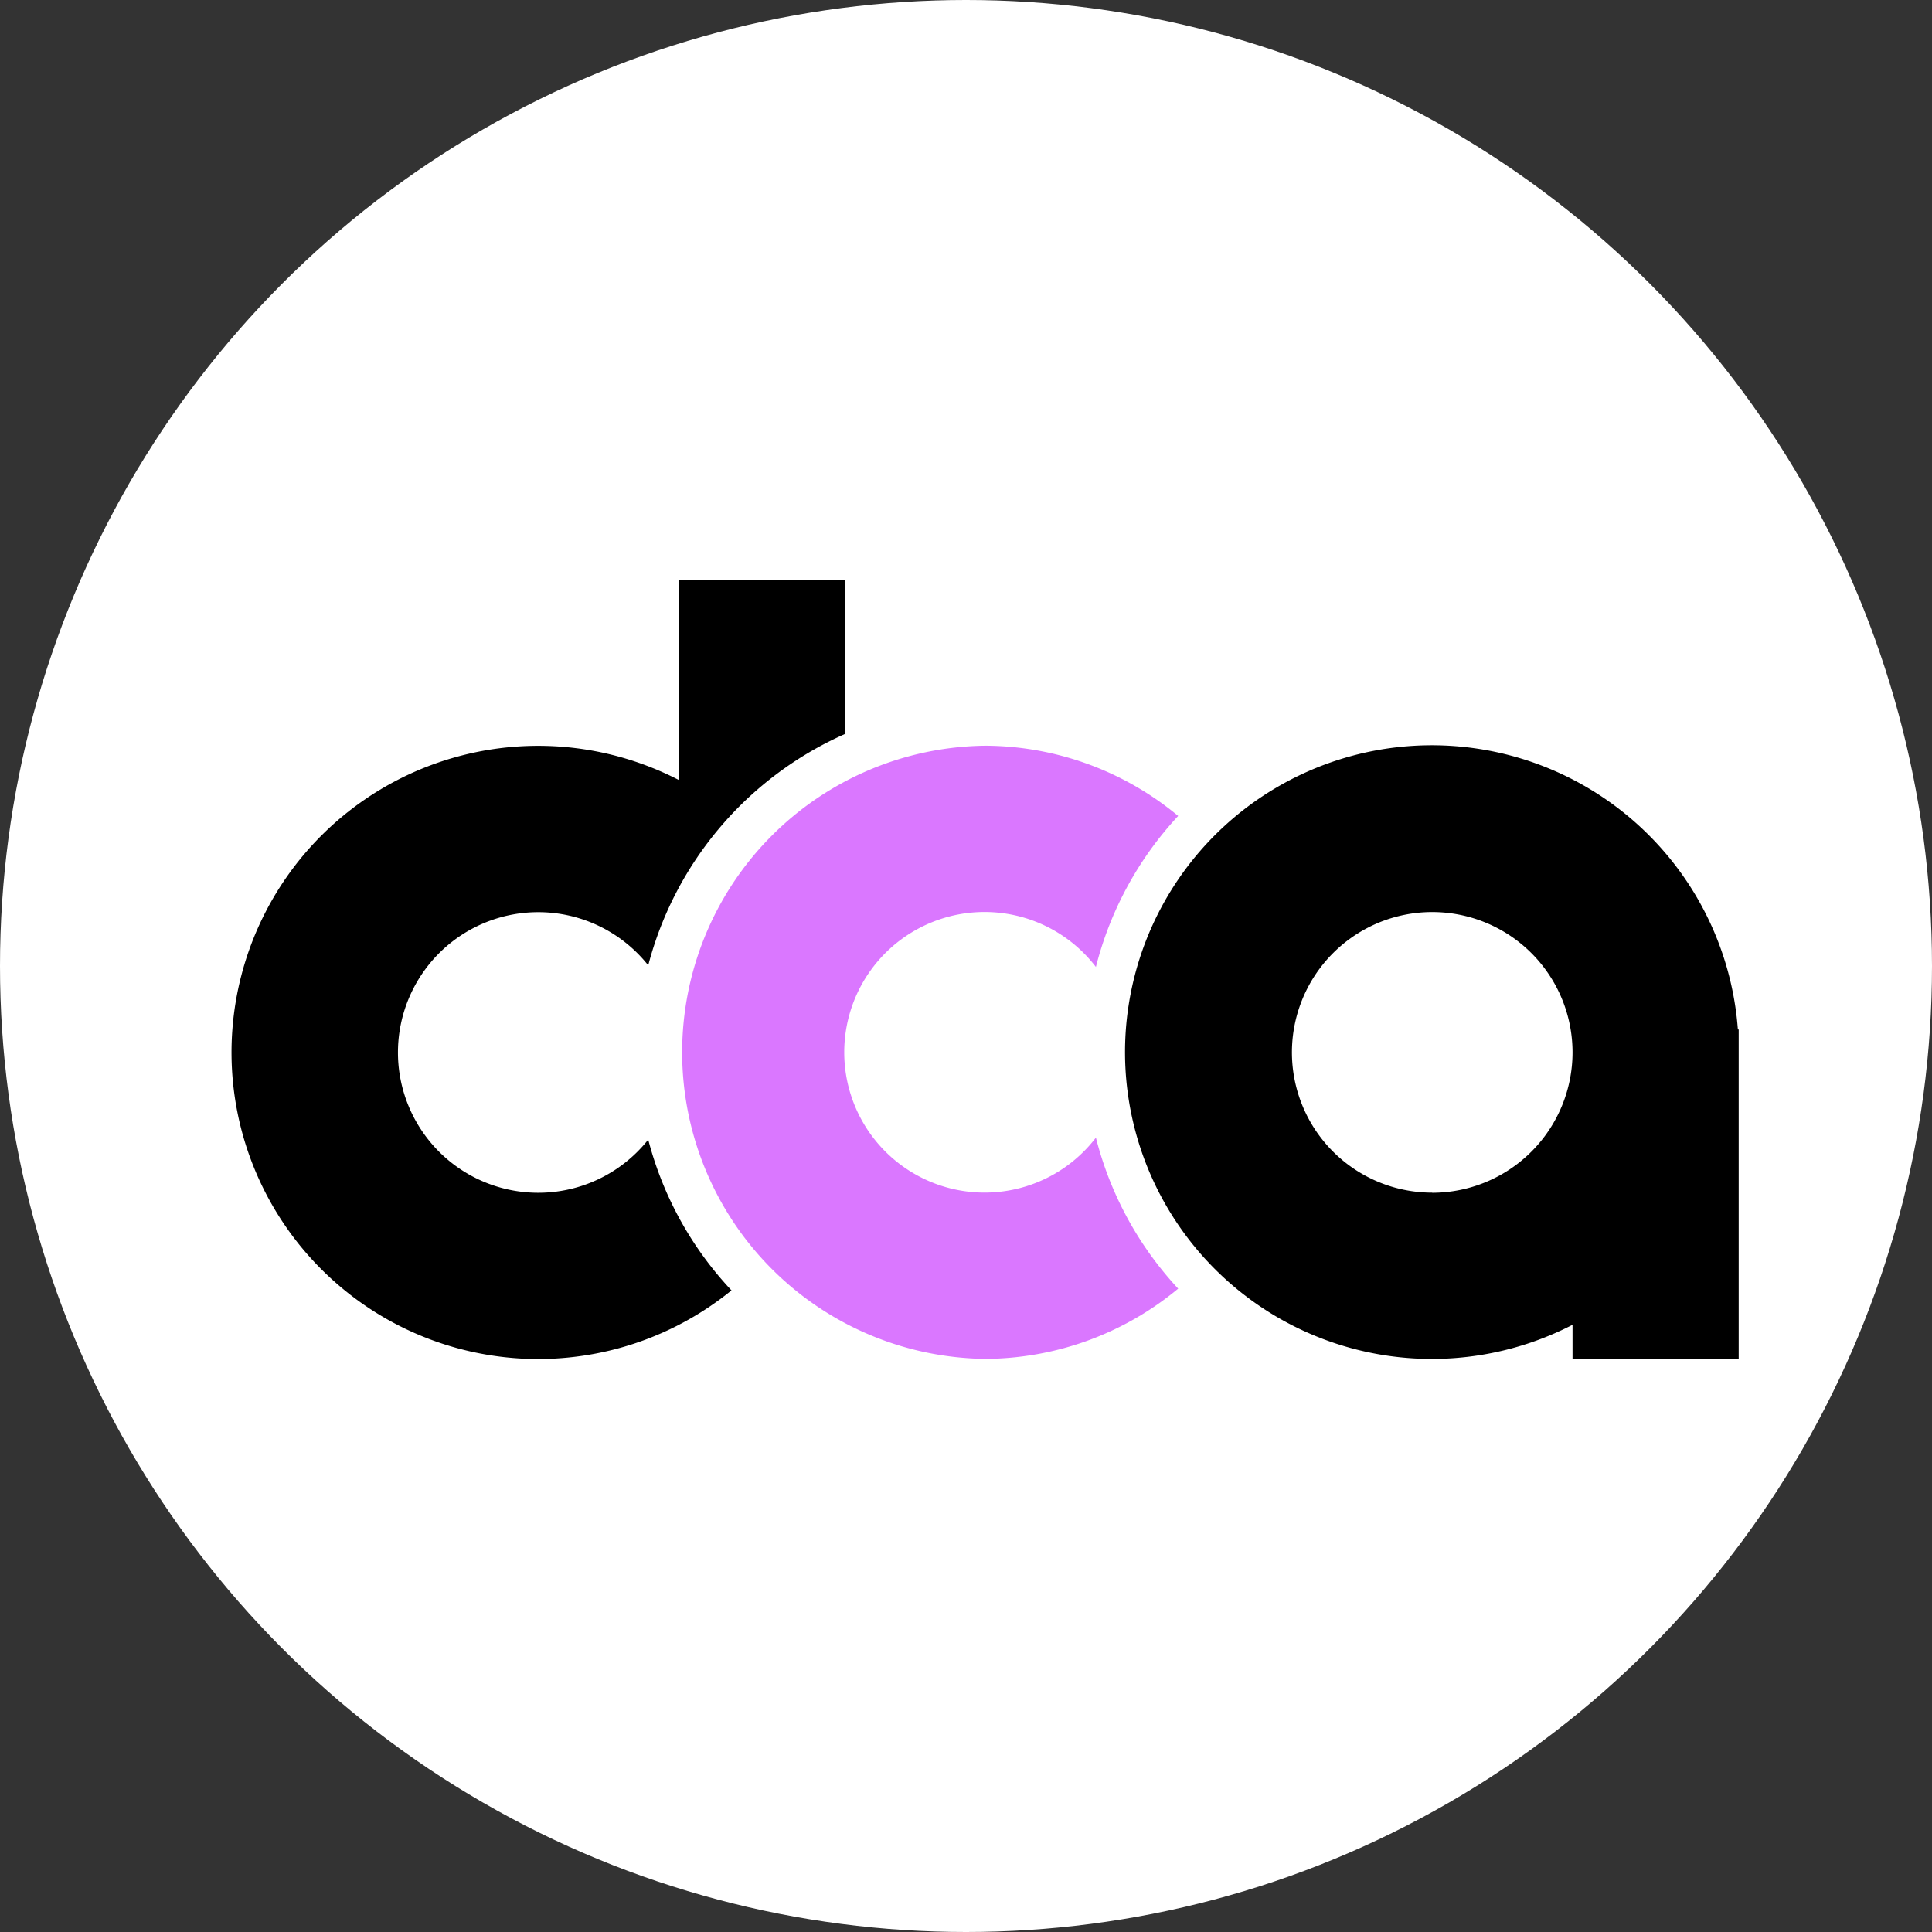
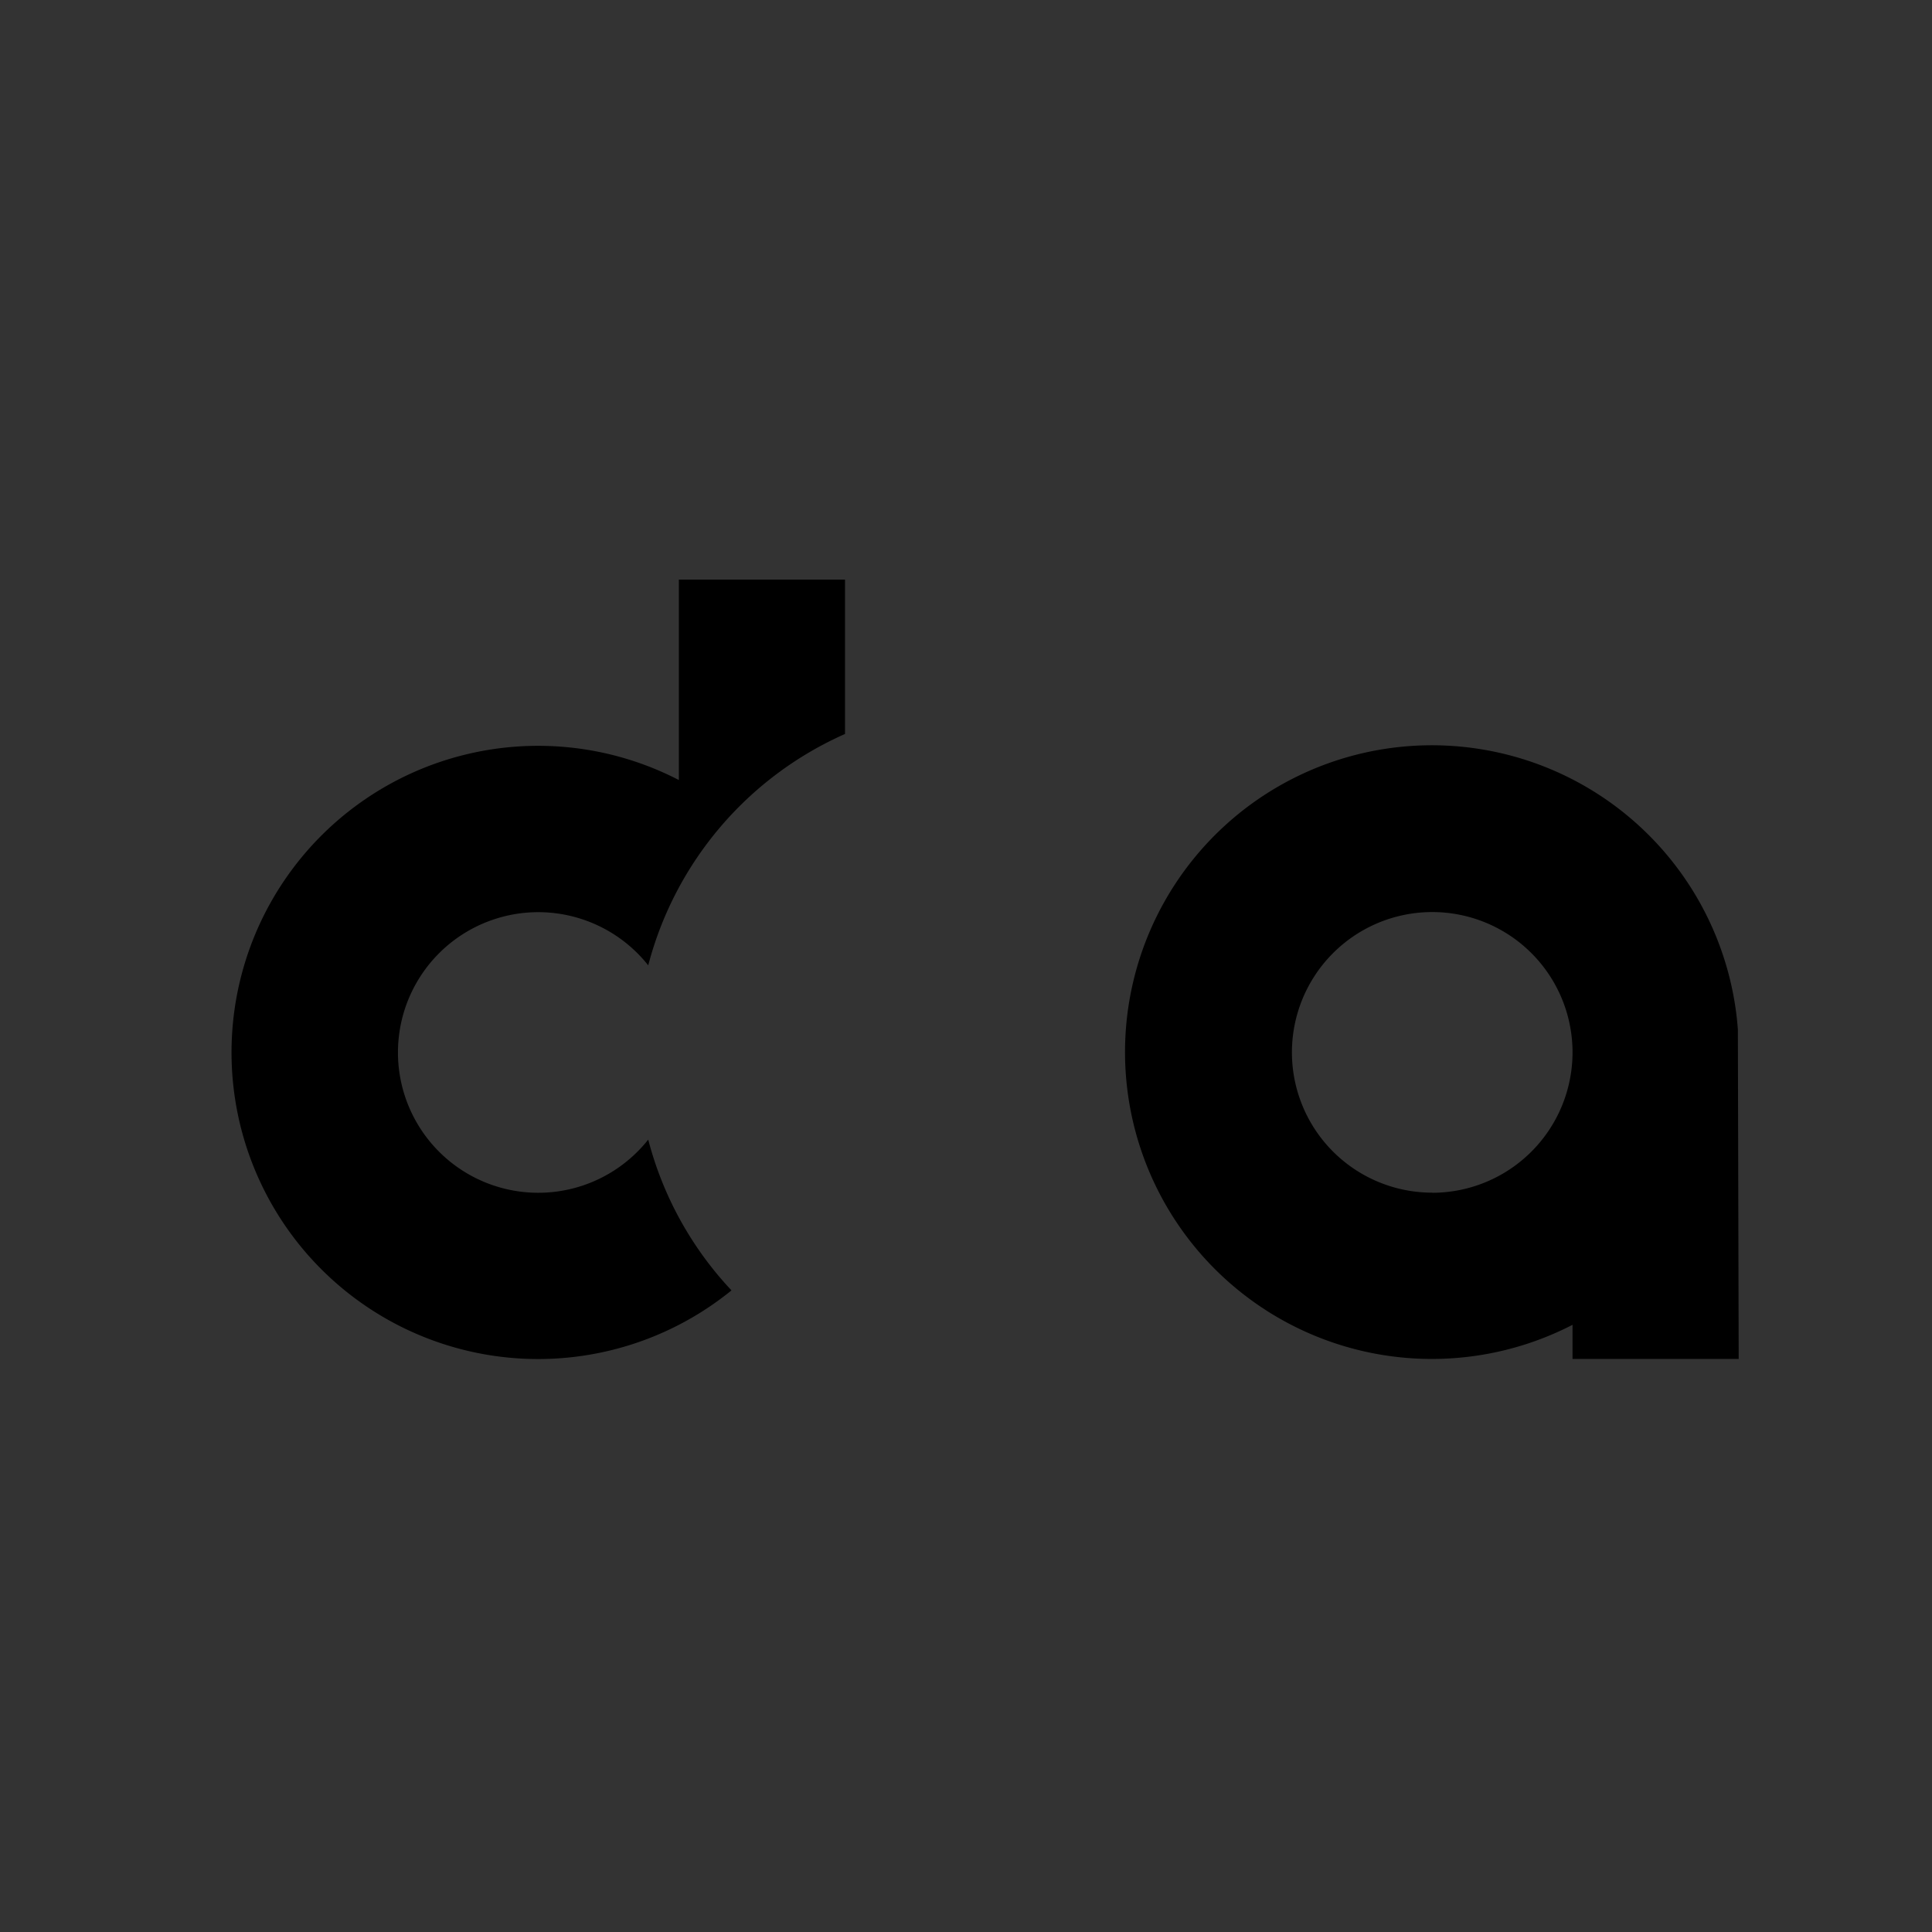
<svg xmlns="http://www.w3.org/2000/svg" width="50" height="50" viewBox="0 0 50 50">
  <rect x="0" y="0" width="50" height="50" fill="#333333" stroke="none" />
  <g id="Group_91" data-name="Group 91" transform="translate(-89.833 -32.25)">
-     <circle id="Ellipse_25" data-name="Ellipse 25" cx="25" cy="25" r="25" transform="translate(89.833 32.25)" fill="#fff" />
    <g id="Group_312" data-name="Group 312" transform="translate(-802.5 -164.75)">
      <g id="Group_221" data-name="Group 221" transform="translate(898.333 212)">
-         <path id="Path_72" data-name="Path 72" d="M193.969,101.4a7.941,7.941,0,1,0-4.279,7.644v.883h4.3V101.4Zm-7.91,4.224A3.631,3.631,0,1,1,189.69,102,3.635,3.635,0,0,1,186.059,105.627Z" transform="translate(-154.993 -89.758)" />
-         <path id="Path_73" data-name="Path 73" d="M129.958,104.2a3.631,3.631,0,1,1,0-4.417,8.97,8.97,0,0,1,2.129-3.908,7.861,7.861,0,0,0-4.991-1.818,7.935,7.935,0,0,0,0,15.869,7.861,7.861,0,0,0,4.991-1.818A8.971,8.971,0,0,1,129.958,104.2Z" transform="translate(-107.596 -89.758)" fill="#da77ff" />
+         <path id="Path_72" data-name="Path 72" d="M193.969,101.4a7.941,7.941,0,1,0-4.279,7.644v.883h4.3Zm-7.91,4.224A3.631,3.631,0,1,1,189.69,102,3.635,3.635,0,0,1,186.059,105.627Z" transform="translate(-154.993 -89.758)" />
        <g id="Group_220" data-name="Group 220" transform="translate(0 0)">
          <path id="Path_74" data-name="Path 74" d="M70.975,86.615a3.631,3.631,0,1,1,0-4.51,9.05,9.05,0,0,1,5.093-5.988V72.122h-4.3v5.187A7.935,7.935,0,1,0,73.13,90.517,9,9,0,0,1,70.975,86.615Z" transform="translate(-60.199 -72.122)" />
        </g>
      </g>
    </g>
  </g>
</svg>